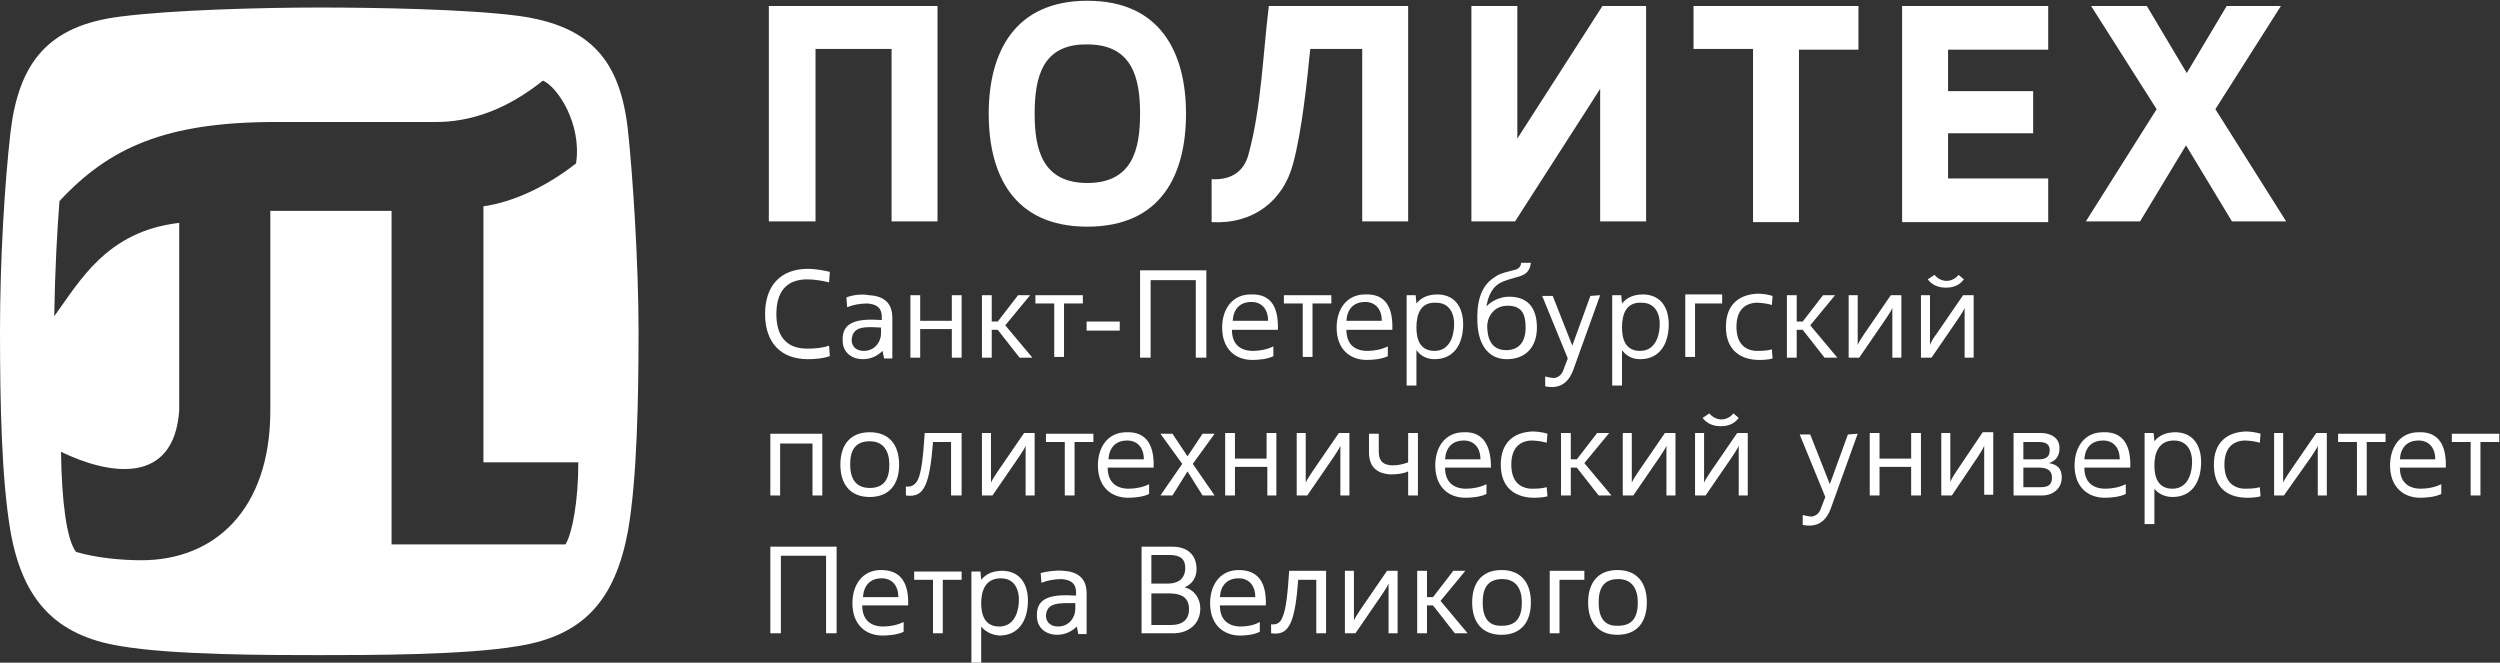
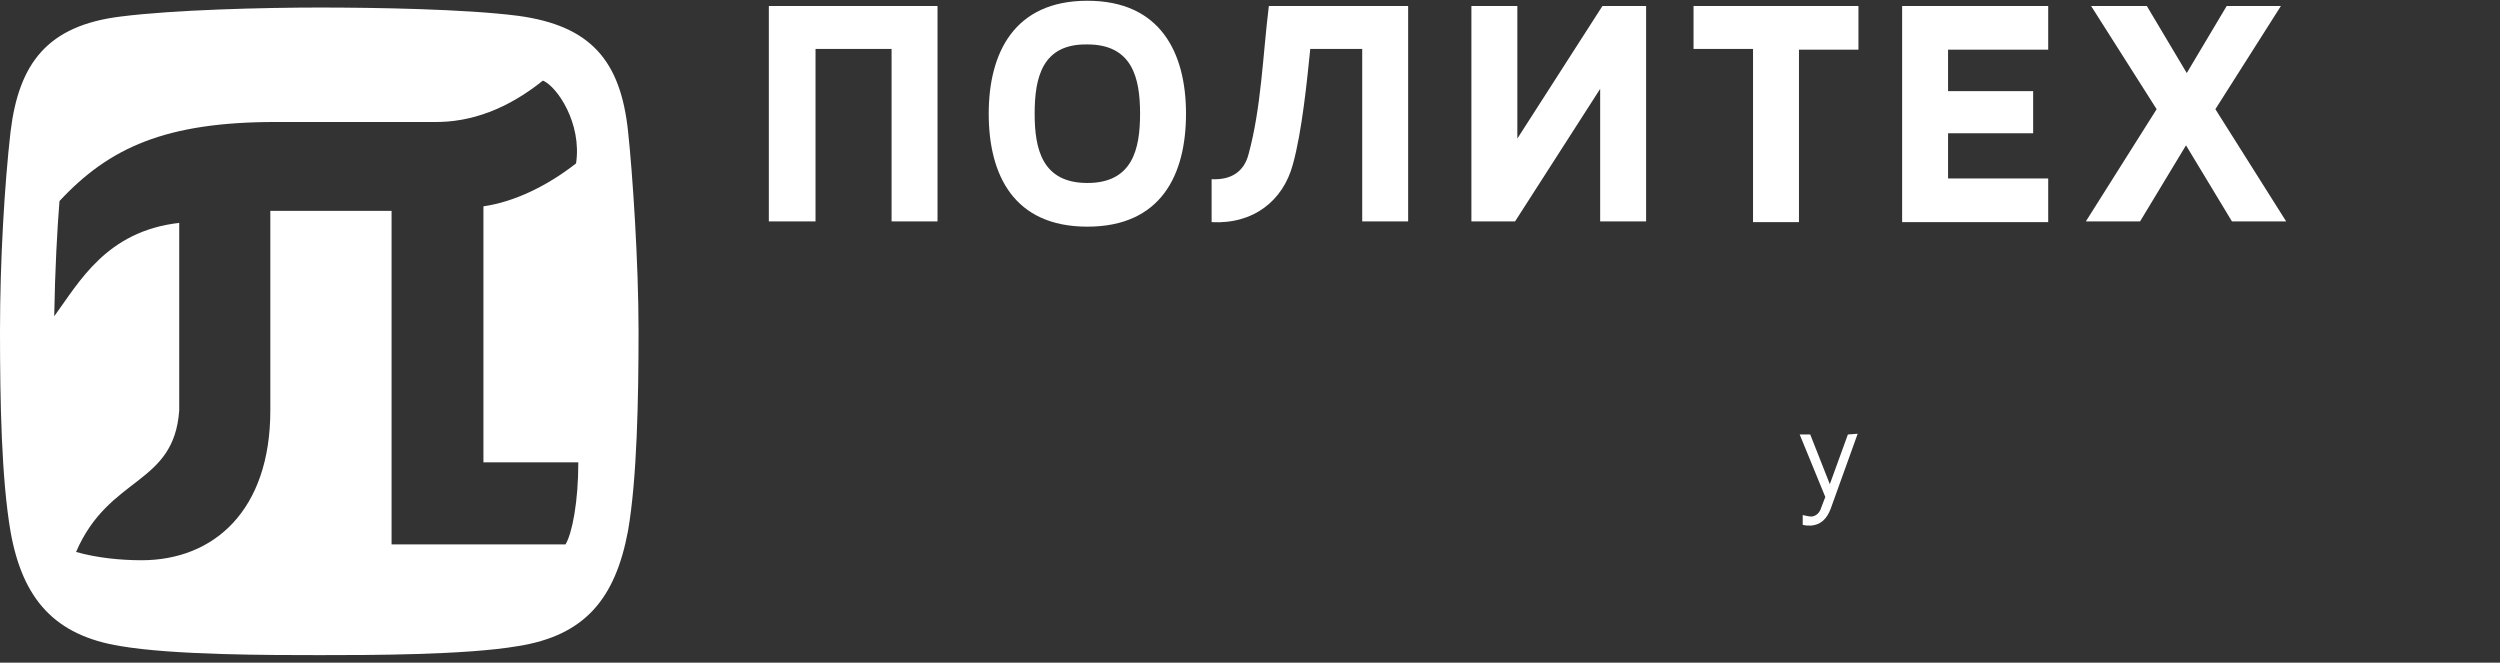
<svg xmlns="http://www.w3.org/2000/svg" width="332" height="88" viewBox="0 0 332 88" fill="none">
  <rect x="0" y="0" width="332" height="88" fill="#333333" stroke="none" />
  <path d="M131.302 15.1C131.302 7 134.702 0.1 144.402 0.1C154.102 0.1 157.502 7 157.502 15.1C157.502 23.2 154.202 30.1 144.402 30.1C134.602 30.1 131.302 23.2 131.302 15.1ZM137.402 15.1C137.402 19.8 138.402 24.3 144.402 24.3C150.402 24.3 151.402 19.8 151.402 15.1C151.402 10.4 150.402 5.9 144.402 5.9C138.402 5.8 137.402 10.3 137.402 15.1ZM285.102 0.8L290.402 9.7L295.702 0.8H302.902L294.202 14.5L303.602 29.4H296.402L290.302 19.3L284.202 29.4H277.002L286.402 14.5L277.702 0.8H285.102ZM258.702 12.1H270.002V17.7H258.702V23.7H272.002V29.5H252.602V0.8H272.002V6.6H258.702V12.1ZM232.802 29.4V6.5H224.902V0.8H246.802V6.6H238.902V29.5H232.802V29.4ZM201.202 29.4H195.402V0.8H201.502V18.4L212.802 0.8H218.602V29.4H212.502V11.8L201.202 29.4ZM161.002 23.8C163.502 23.9 165.202 22.8 165.802 20.5C167.502 14.3 167.702 7.3 168.502 0.8H187.002V29.4H180.902V6.5H174.002C173.602 10.5 172.902 17.5 171.702 21.8C170.402 26.7 166.402 29.8 160.902 29.5V23.8H161.002ZM102.102 29.4V0.8H124.502V29.4H118.402V6.5H108.302V29.4H102.102Z" fill="white" />
-   <path d="M161.302 65.8H159.702L157.702 62.6L155.702 65.8H154.102L157.002 61.6L154.102 57.6H155.702L157.702 60.6L159.702 57.6H161.302L158.402 61.6L161.302 65.8ZM212.502 39.2L208.902 49.2C208.402 50.5 207.602 51.3 206.302 51.4C205.902 51.4 205.602 51.4 205.202 51.3V50C205.602 50.1 206.102 50.2 206.402 50.2C207.102 50.1 207.502 49.6 207.702 48.9L208.202 47.6L204.802 39.3H206.202L208.802 45.9L211.202 39.3L212.502 39.2ZM194.902 84.1H193.202L190.302 80.4H189.502V84.1H188.202V75.8H189.502V79.3H190.302L193.002 75.8H194.602L191.302 79.8L194.902 84.1ZM214.002 65.8H212.302L209.402 62.1H208.602V65.8H207.302V57.5H208.602V61H209.402L212.102 57.5H213.702L210.402 61.5L214.002 65.8ZM137.102 47.5H135.402L132.502 43.8H131.702V47.5H130.402V39.2H131.702V42.7H132.502L135.202 39.2H136.802L133.502 43.2L137.102 47.5ZM197.502 43.3C197.502 42.2 198.302 40.6 200.202 40.6C202.102 40.6 202.602 41.7 202.602 43.5C202.602 45.3 201.802 46.5 200.002 46.5C198.102 46.5 197.502 45 197.502 43.3ZM197.402 40.7C197.602 39.4 198.102 38.3 199.002 37.7C199.802 37.2 200.802 37 201.802 36.7C202.802 36.4 203.202 35.8 203.302 34.9H202.002C202.002 35.1 201.902 35.6 201.302 35.8C200.302 36.1 199.302 36.2 198.502 36.8C196.402 38.1 196.102 40.6 196.202 42.9C196.302 45.4 197.402 47.7 200.102 47.7C202.602 47.7 204.102 46.1 204.102 43.5C204.102 40.9 202.902 39.4 200.402 39.4C199.202 39.4 198.002 40 197.402 40.7ZM103.102 41.7C103.102 38.9 104.302 37.1 107.202 37.1C108.202 37.1 109.302 37.3 110.102 37.5L110.202 36.1C109.302 35.9 108.302 35.7 107.302 35.7C103.602 35.7 101.602 38 101.602 41.7C101.602 45.4 103.602 47.7 107.302 47.7C108.302 47.7 109.302 47.6 110.202 47.3L110.102 45.9C109.302 46.2 108.202 46.3 107.202 46.3C104.302 46.3 103.102 44.5 103.102 41.7ZM227.002 54.9C227.402 55.4 228.002 55.7 228.602 55.7C229.202 55.7 229.802 55.4 230.202 54.9L230.902 55.5C230.302 56.3 229.502 56.6 228.502 56.6C227.602 56.6 226.702 56.3 226.102 55.5L227.002 54.9ZM226.502 65.8H225.102V57.5H226.302V64.1C226.502 63.6 226.902 63.1 227.202 62.6L230.702 57.5H232.102V65.8H230.902V59.2C230.702 59.7 230.302 60.2 230.002 60.7L226.502 65.8ZM216.902 65.8H215.502V57.5H216.702V64.1C216.902 63.6 217.302 63.1 217.602 62.6L221.102 57.5H222.502V65.8H221.302V59.2C221.102 59.7 220.702 60.2 220.402 60.7L216.902 65.8ZM173.602 65.8H172.202V57.5H173.402V64.1C173.602 63.6 174.002 63.1 174.302 62.6L177.802 57.5H179.202V65.8H178.002V59.2C177.802 59.7 177.402 60.2 177.102 60.7L173.602 65.8ZM303.302 65.8H302.002V57.5H303.202V64.1C303.402 63.6 303.802 63.1 304.102 62.6L307.602 57.5H309.002V65.8H307.802V59.2C307.602 59.7 307.202 60.2 306.902 60.7L303.302 65.8ZM294.002 61.7C294.002 58.7 295.802 57.4 298.202 57.3C298.802 57.3 299.602 57.4 300.202 57.6L300.102 58.8C299.502 58.6 298.602 58.5 298.002 58.5C296.502 58.6 295.402 59.5 295.402 61.7C295.402 63.9 296.502 64.8 298.002 64.9C298.602 64.9 299.402 64.9 300.102 64.7L300.202 65.9C299.602 66.1 298.702 66.1 298.202 66.1C295.702 66 294.002 64.7 294.002 61.7ZM199.302 61.7C199.302 58.7 201.102 57.4 203.502 57.3C204.102 57.3 204.902 57.4 205.502 57.6L205.402 58.8C204.802 58.6 203.902 58.5 203.302 58.5C201.802 58.6 200.702 59.5 200.702 61.7C200.702 63.9 201.802 64.8 203.302 64.9C203.902 64.9 204.702 64.9 205.402 64.7L205.502 65.9C204.902 66.1 204.002 66.1 203.502 66.1C201.102 66 199.302 64.7 199.302 61.7ZM229.202 43.4C229.202 40.4 231.002 39.1 233.402 39C234.002 39 234.802 39.1 235.402 39.3L235.302 40.5C234.702 40.3 233.802 40.2 233.202 40.2C231.702 40.3 230.602 41.2 230.602 43.4C230.602 45.6 231.702 46.5 233.202 46.6C233.802 46.6 234.602 46.6 235.302 46.4L235.402 47.6C234.802 47.8 233.902 47.8 233.402 47.8C231.002 47.7 229.202 46.4 229.202 43.4ZM176.102 84.1H174.802V77H172.402C172.202 79.7 171.902 81.6 171.402 82.7C170.902 83.8 170.202 84.3 168.802 84.1V82.9C169.402 83 170.002 82.8 170.302 82C170.802 80.9 171.002 78.8 171.202 75.8H176.102V84.1ZM112.902 61.7C112.902 59.9 113.502 58.6 115.502 58.6C117.402 58.6 118.102 60 118.102 61.7C118.102 63.5 117.502 64.8 115.502 64.8C113.602 64.8 112.902 63.5 112.902 61.7ZM119.402 61.7C119.402 59.1 118.102 57.4 115.502 57.4C112.902 57.4 111.602 59.1 111.602 61.7C111.602 64.3 112.902 66 115.502 66C118.102 66 119.402 64.3 119.402 61.7ZM212.302 80C212.302 78.2 212.902 76.9 214.902 76.9C216.802 76.9 217.502 78.3 217.502 80C217.502 81.8 216.902 83.1 214.902 83.1C212.902 83.2 212.302 81.8 212.302 80ZM218.702 80C218.702 77.4 217.402 75.7 214.802 75.7C212.202 75.7 210.902 77.4 210.902 80C210.902 82.6 212.202 84.3 214.802 84.3C217.402 84.3 218.702 82.6 218.702 80ZM196.902 80C196.902 78.2 197.502 76.9 199.502 76.9C201.402 76.9 202.102 78.3 202.102 80C202.102 81.8 201.502 83.1 199.502 83.1C197.502 83.2 196.902 81.8 196.902 80ZM203.302 80C203.302 77.4 202.002 75.7 199.402 75.7C196.802 75.7 195.502 77.4 195.502 80C195.502 82.6 196.802 84.3 199.402 84.3C202.002 84.3 203.302 82.6 203.302 80ZM127.702 47.5H126.402V43.7H122.202V47.5H120.902V39.2H122.202V42.6H126.402V39.2H127.702V47.5ZM143.802 40.3H141.302V47.4H140.002V40.3H137.502V39.2H143.802V40.3ZM148.702 43.9H144.302V42.7H148.702V43.9ZM160.202 47.5H158.802V37.2H152.802V47.5H151.402V35.9H160.202V47.5ZM176.802 40.3H174.302V47.4H173.002V40.3H170.502V39.2H176.802V40.3ZM228.702 40.3H225.102V47.4H223.802V39.1H228.702V40.3ZM244.002 47.5H242.302L239.402 43.8H238.602V47.5H237.302V39.2H238.602V42.7H239.402L242.102 39.2H243.702L240.402 43.2L244.002 47.5ZM127.602 65.8H126.302V58.7H123.902C123.702 61.4 123.402 63.3 122.902 64.4C122.402 65.5 121.702 66 120.302 65.8V64.6C120.902 64.7 121.502 64.5 121.902 63.7C122.402 62.6 122.602 60.5 122.802 57.5H127.702V65.8H127.602ZM145.202 58.7H142.702V65.8H141.402V58.7H138.902V57.6H145.202V58.7ZM169.602 65.8H168.302V62H164.002V65.8H162.702V57.5H164.002V60.9H168.202V57.5H169.502V65.8H169.602ZM188.302 65.8H187.002V62.6C186.402 62.9 185.502 63 184.602 63C183.102 62.9 181.802 62.2 181.802 60.1V57.6H183.102V60C183.102 61.4 183.902 61.8 185.002 61.8C185.702 61.8 186.502 61.6 187.002 61.4V57.5H188.302V65.8ZM255.102 65.8H253.802V62H249.602V65.8H248.302V57.5H249.602V60.9H253.802V57.5H255.102V65.8ZM267.402 65.8V57.5H271.002C272.302 57.5 273.502 58.1 273.502 59.5C273.502 60.6 273.002 61.2 272.102 61.5C273.302 61.7 273.802 62.3 273.802 63.4C273.802 64.9 272.602 65.8 271.202 65.8H267.402ZM268.702 58.7V61H270.702C271.802 61 272.202 60.6 272.202 59.8C272.202 59.1 271.802 58.7 270.802 58.7H268.702ZM268.702 62.1V64.7H271.002C272.102 64.7 272.502 64.3 272.502 63.4C272.502 62.6 272.002 62.1 270.802 62.1H268.702ZM316.802 58.7H314.302V65.8H313.002V58.7H310.502V57.6H316.802V58.7ZM331.902 58.7H329.402V65.8H328.102V58.7H325.602V57.6H331.902V58.7ZM111.102 84.1H109.702V73.8H103.702V84.1H102.302V72.6H111.102V84.1ZM127.702 77H125.202V84.1H123.902V77H121.402V75.9H127.702V77ZM151.602 84.1V72.6H155.702C157.602 72.6 158.902 73.6 158.902 75.6C158.902 76.7 158.302 77.6 157.302 78C158.602 78.3 159.402 79.5 159.402 80.8C159.402 82.9 157.802 84.1 155.802 84.1H151.602ZM152.902 73.8V77.5H155.102C156.402 77.5 157.402 76.9 157.402 75.4C157.402 74.3 156.802 73.7 155.302 73.7H152.902V73.8ZM152.902 78.8V83H155.502C156.902 83 157.902 82.4 157.902 80.9C157.902 79.5 157.102 78.8 155.202 78.8H152.902ZM210.402 77H207.102V84.1H205.802V75.8H210.402V77ZM169.702 43.8H163.602C163.602 45.8 164.802 46.6 166.402 46.6C167.302 46.6 168.302 46.4 169.102 46V47.3C168.302 47.7 167.102 47.8 166.302 47.8C164.102 47.8 162.302 46.4 162.302 43.5C162.302 41.1 163.602 39.1 166.102 39.1C168.802 39 169.802 40.8 169.702 43.8ZM168.402 42.6C168.402 41 167.502 40.1 166.202 40.1C164.602 40.1 163.802 41.1 163.702 42.6H168.402ZM184.902 43.8H178.802C178.802 45.8 180.002 46.6 181.602 46.6C182.502 46.6 183.502 46.4 184.302 46V47.3C183.502 47.7 182.302 47.8 181.502 47.8C179.302 47.8 177.502 46.4 177.502 43.5C177.502 41.1 178.802 39.1 181.302 39.1C184.002 39 185.002 40.8 184.902 43.8ZM183.502 42.6C183.502 41 182.602 40.1 181.302 40.1C179.702 40.1 178.902 41.1 178.802 42.6H183.502ZM324.802 62.1H318.702C318.702 64.1 319.902 64.9 321.502 64.9C322.402 64.9 323.402 64.7 324.202 64.3V65.6C323.402 66 322.202 66.1 321.402 66.1C319.202 66.1 317.402 64.7 317.402 61.8C317.402 59.4 318.702 57.4 321.202 57.4C323.902 57.3 324.902 59.2 324.802 62.1ZM323.402 61C323.402 59.4 322.502 58.5 321.202 58.5C319.602 58.5 318.802 59.5 318.702 61H323.402ZM282.902 62.1H276.802C276.802 64.1 278.002 64.9 279.602 64.9C280.502 64.9 281.502 64.7 282.302 64.3V65.6C281.502 66 280.302 66.1 279.502 66.1C277.302 66.1 275.502 64.7 275.502 61.8C275.502 59.4 276.802 57.4 279.302 57.4C282.002 57.3 283.002 59.2 282.902 62.1ZM281.502 61C281.502 59.4 280.602 58.5 279.302 58.5C277.702 58.5 276.902 59.5 276.802 61H281.502ZM198.002 62.1H191.902C191.902 64.1 193.102 64.9 194.702 64.9C195.602 64.9 196.602 64.7 197.402 64.3V65.6C196.602 66 195.402 66.1 194.602 66.1C192.402 66.1 190.602 64.7 190.602 61.8C190.602 59.4 191.902 57.4 194.402 57.4C197.002 57.3 198.002 59.2 198.002 62.1ZM196.602 61C196.602 59.4 195.702 58.5 194.402 58.5C192.802 58.5 192.002 59.5 191.902 61H196.602ZM153.202 62.1H147.102C147.102 64.1 148.302 64.9 149.902 64.9C150.802 64.9 151.802 64.7 152.602 64.3V65.6C151.802 66 150.602 66.1 149.802 66.1C147.602 66.1 145.802 64.7 145.802 61.8C145.802 59.4 147.102 57.4 149.602 57.4C152.302 57.3 153.302 59.2 153.202 62.1ZM151.902 61C151.902 59.4 151.002 58.5 149.702 58.5C148.102 58.5 147.302 59.5 147.202 61H151.902ZM120.602 80.4H114.502C114.502 82.4 115.702 83.2 117.302 83.2C118.202 83.2 119.202 83 120.002 82.6V83.9C119.202 84.3 118.002 84.4 117.202 84.4C115.002 84.4 113.202 83 113.202 80.1C113.202 77.7 114.502 75.7 117.002 75.7C119.702 75.7 120.702 77.5 120.602 80.4ZM119.302 79.3C119.302 77.7 118.402 76.8 117.102 76.8C115.502 76.8 114.702 77.8 114.602 79.3H119.302ZM168.102 80.4H162.002C162.002 82.4 163.202 83.2 164.802 83.2C165.702 83.2 166.602 83 167.302 82.6V83.9C166.502 84.3 165.502 84.4 164.702 84.4C162.502 84.4 160.702 83 160.702 80.1C160.702 77.7 162.002 75.7 164.502 75.7C167.202 75.7 168.202 77.5 168.102 80.4ZM166.702 79.3C166.702 77.7 165.802 76.8 164.502 76.8C162.902 76.8 162.102 77.8 162.002 79.3H166.702ZM259.202 65.8H257.802V57.5H259.002V64C259.202 63.5 259.502 63.1 259.802 62.6L263.302 57.4H264.702V65.7H263.502V59.2C263.302 59.7 263.002 60.1 262.702 60.6L259.202 65.8ZM256.902 36.5C257.302 37 257.902 37.3 258.502 37.3C259.102 37.3 259.702 37 260.102 36.5L260.802 37.1C260.202 37.9 259.402 38.2 258.402 38.2C257.502 38.2 256.602 37.9 256.002 37.1L256.902 36.5ZM256.502 47.5H255.102V39.2H256.302V45.8C256.502 45.3 256.802 44.8 257.202 44.3L260.702 39.2H262.102V47.5H260.902V40.9C260.702 41.4 260.302 41.9 260.002 42.4L256.502 47.5ZM246.902 47.5H245.502V39.2H246.702V45.8C246.902 45.3 247.302 44.8 247.602 44.3L251.102 39.2H252.502V47.5H251.302V40.9C251.102 41.4 250.702 41.9 250.402 42.4L246.902 47.5ZM131.802 65.8H130.402V57.5H131.602V64.1C131.802 63.6 132.202 63.1 132.502 62.6L136.002 57.5H137.402V65.8H136.202V59.2C136.002 59.7 135.602 60.2 135.302 60.7L131.802 65.8ZM180.002 84.1H178.602V75.8H179.802V82.4C180.002 81.9 180.402 81.4 180.702 80.9L184.202 75.8H185.602V84.1H184.402V77.5C184.202 78 183.802 78.5 183.502 79L180.002 84.1ZM130.302 83.2V88H129.002V75.9H130.202L130.302 77C131.102 76 132.202 75.8 133.202 75.8C135.702 75.9 136.602 77.9 136.502 80.1C136.402 82.4 135.302 84.4 132.702 84.4C131.402 84.3 130.602 83.6 130.302 83.2ZM130.302 80.1C130.302 81.7 130.802 83.2 132.702 83.2C134.502 83.2 135.202 81.6 135.302 80C135.402 78.4 134.802 76.8 132.902 76.8C130.902 76.8 130.302 78.4 130.302 80.1ZM286.102 64.9V69.6H284.802V57.5H286.002L286.102 58.6C286.902 57.6 288.002 57.4 289.002 57.4C291.502 57.5 292.402 59.5 292.302 61.7C292.202 64 291.102 66 288.502 66C287.202 66 286.402 65.3 286.102 64.9ZM286.102 61.8C286.102 63.4 286.602 64.9 288.502 64.9C290.302 64.9 291.002 63.3 291.102 61.7C291.202 60.1 290.602 58.5 288.702 58.5C286.702 58.5 286.102 60.1 286.102 61.8ZM215.402 46.5V51.2H214.102V39.2H215.302L215.402 40.3C216.202 39.3 217.302 39.1 218.302 39.1C220.802 39.2 221.702 41.2 221.602 43.4C221.502 45.7 220.402 47.7 217.802 47.7C216.402 47.7 215.702 46.9 215.402 46.5ZM215.402 43.5C215.402 45.1 215.902 46.6 217.802 46.6C219.602 46.6 220.302 45 220.402 43.4C220.502 41.8 219.902 40.2 218.002 40.2C215.902 40.1 215.402 41.8 215.402 43.5ZM188.102 46.5V51.2H186.802V39.2H188.002L188.102 40.3C188.902 39.3 190.002 39.1 191.002 39.1C193.502 39.2 194.402 41.2 194.302 43.4C194.202 45.7 193.102 47.7 190.502 47.7C189.102 47.7 188.402 46.9 188.102 46.5ZM188.102 43.5C188.102 45.1 188.602 46.6 190.502 46.6C192.302 46.6 193.002 45 193.102 43.4C193.202 41.8 192.602 40.2 190.702 40.2C188.602 40.1 188.102 41.8 188.102 43.5ZM142.802 80.1V80.8C142.802 82.1 141.902 83.2 140.502 83.2C139.702 83.2 139.002 82.8 138.902 81.9C138.902 79.9 140.802 80.1 142.802 80.1ZM138.202 76.1L138.302 77.4C139.002 77.1 140.002 76.9 141.002 76.9C142.002 77 142.902 77.3 142.902 78.7V79.1C139.902 78.9 137.602 79.2 137.702 81.8C137.702 83.4 138.902 84.3 140.402 84.3C141.502 84.3 142.402 83.8 143.002 83.2L143.202 84.2H144.302V78.8C144.302 76.6 142.902 75.9 141.202 75.8C140.202 75.7 138.902 75.9 138.202 76.1ZM117.002 43.5V44.2C117.002 45.5 116.102 46.6 114.702 46.6C113.902 46.6 113.202 46.2 113.102 45.3C113.102 43.2 115.002 43.4 117.002 43.5ZM112.402 39.5L112.502 40.8C113.202 40.5 114.202 40.3 115.202 40.3C116.202 40.4 117.102 40.7 117.102 42.1V42.5C114.102 42.3 111.802 42.6 111.902 45.2C111.902 46.8 113.102 47.7 114.602 47.7C115.702 47.7 116.602 47.2 117.202 46.6L117.402 47.6H118.502V42.2C118.502 40 117.102 39.3 115.402 39.2C114.402 39 113.102 39.2 112.402 39.5Z" fill="white" />
-   <path d="M109.201 65.8H107.901V58.9H103.601V65.8H102.301V57.6H109.201V65.8Z" fill="white" />
  <path d="M246.7 57.6L243.1 67.6C242.6 68.9 241.8 69.7 240.5 69.8C240.1 69.8 239.8 69.8 239.4 69.7V68.4C239.8 68.5 240.3 68.6 240.6 68.6C241.3 68.5 241.7 68 241.9 67.3L242.4 66L239 57.7H240.4L243 64.3L245.4 57.7L246.7 57.6Z" fill="white" />
-   <path d="M42.4 1C35.1 1 23 1.3 16 2.2C6.3 3.4 2.5 8.4 1.4 17.5C0.6 24.5 0 34.6 0 44C0 53.4 0.2 63.6 1.4 70.6C3 79.6 7.3 84.4 16 85.8C23 87 35.8 87 42.4 87C49 87 61.8 87 68.8 85.8C77.6 84.4 81.7 79.6 83.4 70.5C84.6 63.6 84.8 52.9 84.8 43.9C84.8 34.9 84 22.9 83.4 17.4C82.4 8 78.4 3.4 68.8 2.1C61.8 1.2 49.8 1 42.4 1ZM72.1 10.7C74 11.5 77.3 16.4 76.5 21.7C72.8 24.6 68.4 26.8 64.2 27.4V61.4H76.8C76.8 66.6 76 70.8 75.1 72.3H52V28H35.9V54.5C35.9 67.8 28.4 74.4 18.8 74.4C16.1 74.4 12.9 74.1 10.1 73.3C8.8 71.6 8.2 66.4 8.1 60C14.5 63.1 23.1 64.5 23.8 54.5V29.6C14.1 30.7 10.5 37.5 7.2 42C7.3 35.9 7.6 30.4 7.9 26.7C14.5 19.6 22 16.2 36.6 16.2H57.5C62.6 16.3 67.5 14.4 72.1 10.7Z" fill="white" />
+   <path d="M42.4 1C35.1 1 23 1.3 16 2.2C6.3 3.4 2.5 8.4 1.4 17.5C0.6 24.5 0 34.6 0 44C0 53.4 0.2 63.6 1.4 70.6C3 79.6 7.3 84.4 16 85.8C23 87 35.8 87 42.4 87C49 87 61.8 87 68.8 85.8C77.6 84.4 81.7 79.6 83.4 70.5C84.6 63.6 84.8 52.9 84.8 43.9C84.8 34.9 84 22.9 83.4 17.4C82.4 8 78.4 3.4 68.8 2.1C61.8 1.2 49.8 1 42.4 1ZM72.1 10.7C74 11.5 77.3 16.4 76.5 21.7C72.8 24.6 68.4 26.8 64.2 27.4V61.4H76.8C76.8 66.6 76 70.8 75.1 72.3H52V28H35.9V54.5C35.9 67.8 28.4 74.4 18.8 74.4C16.1 74.4 12.9 74.1 10.1 73.3C14.5 63.1 23.1 64.5 23.8 54.5V29.6C14.1 30.7 10.5 37.5 7.2 42C7.3 35.9 7.6 30.4 7.9 26.7C14.5 19.6 22 16.2 36.6 16.2H57.5C62.6 16.3 67.5 14.4 72.1 10.7Z" fill="white" />
</svg>